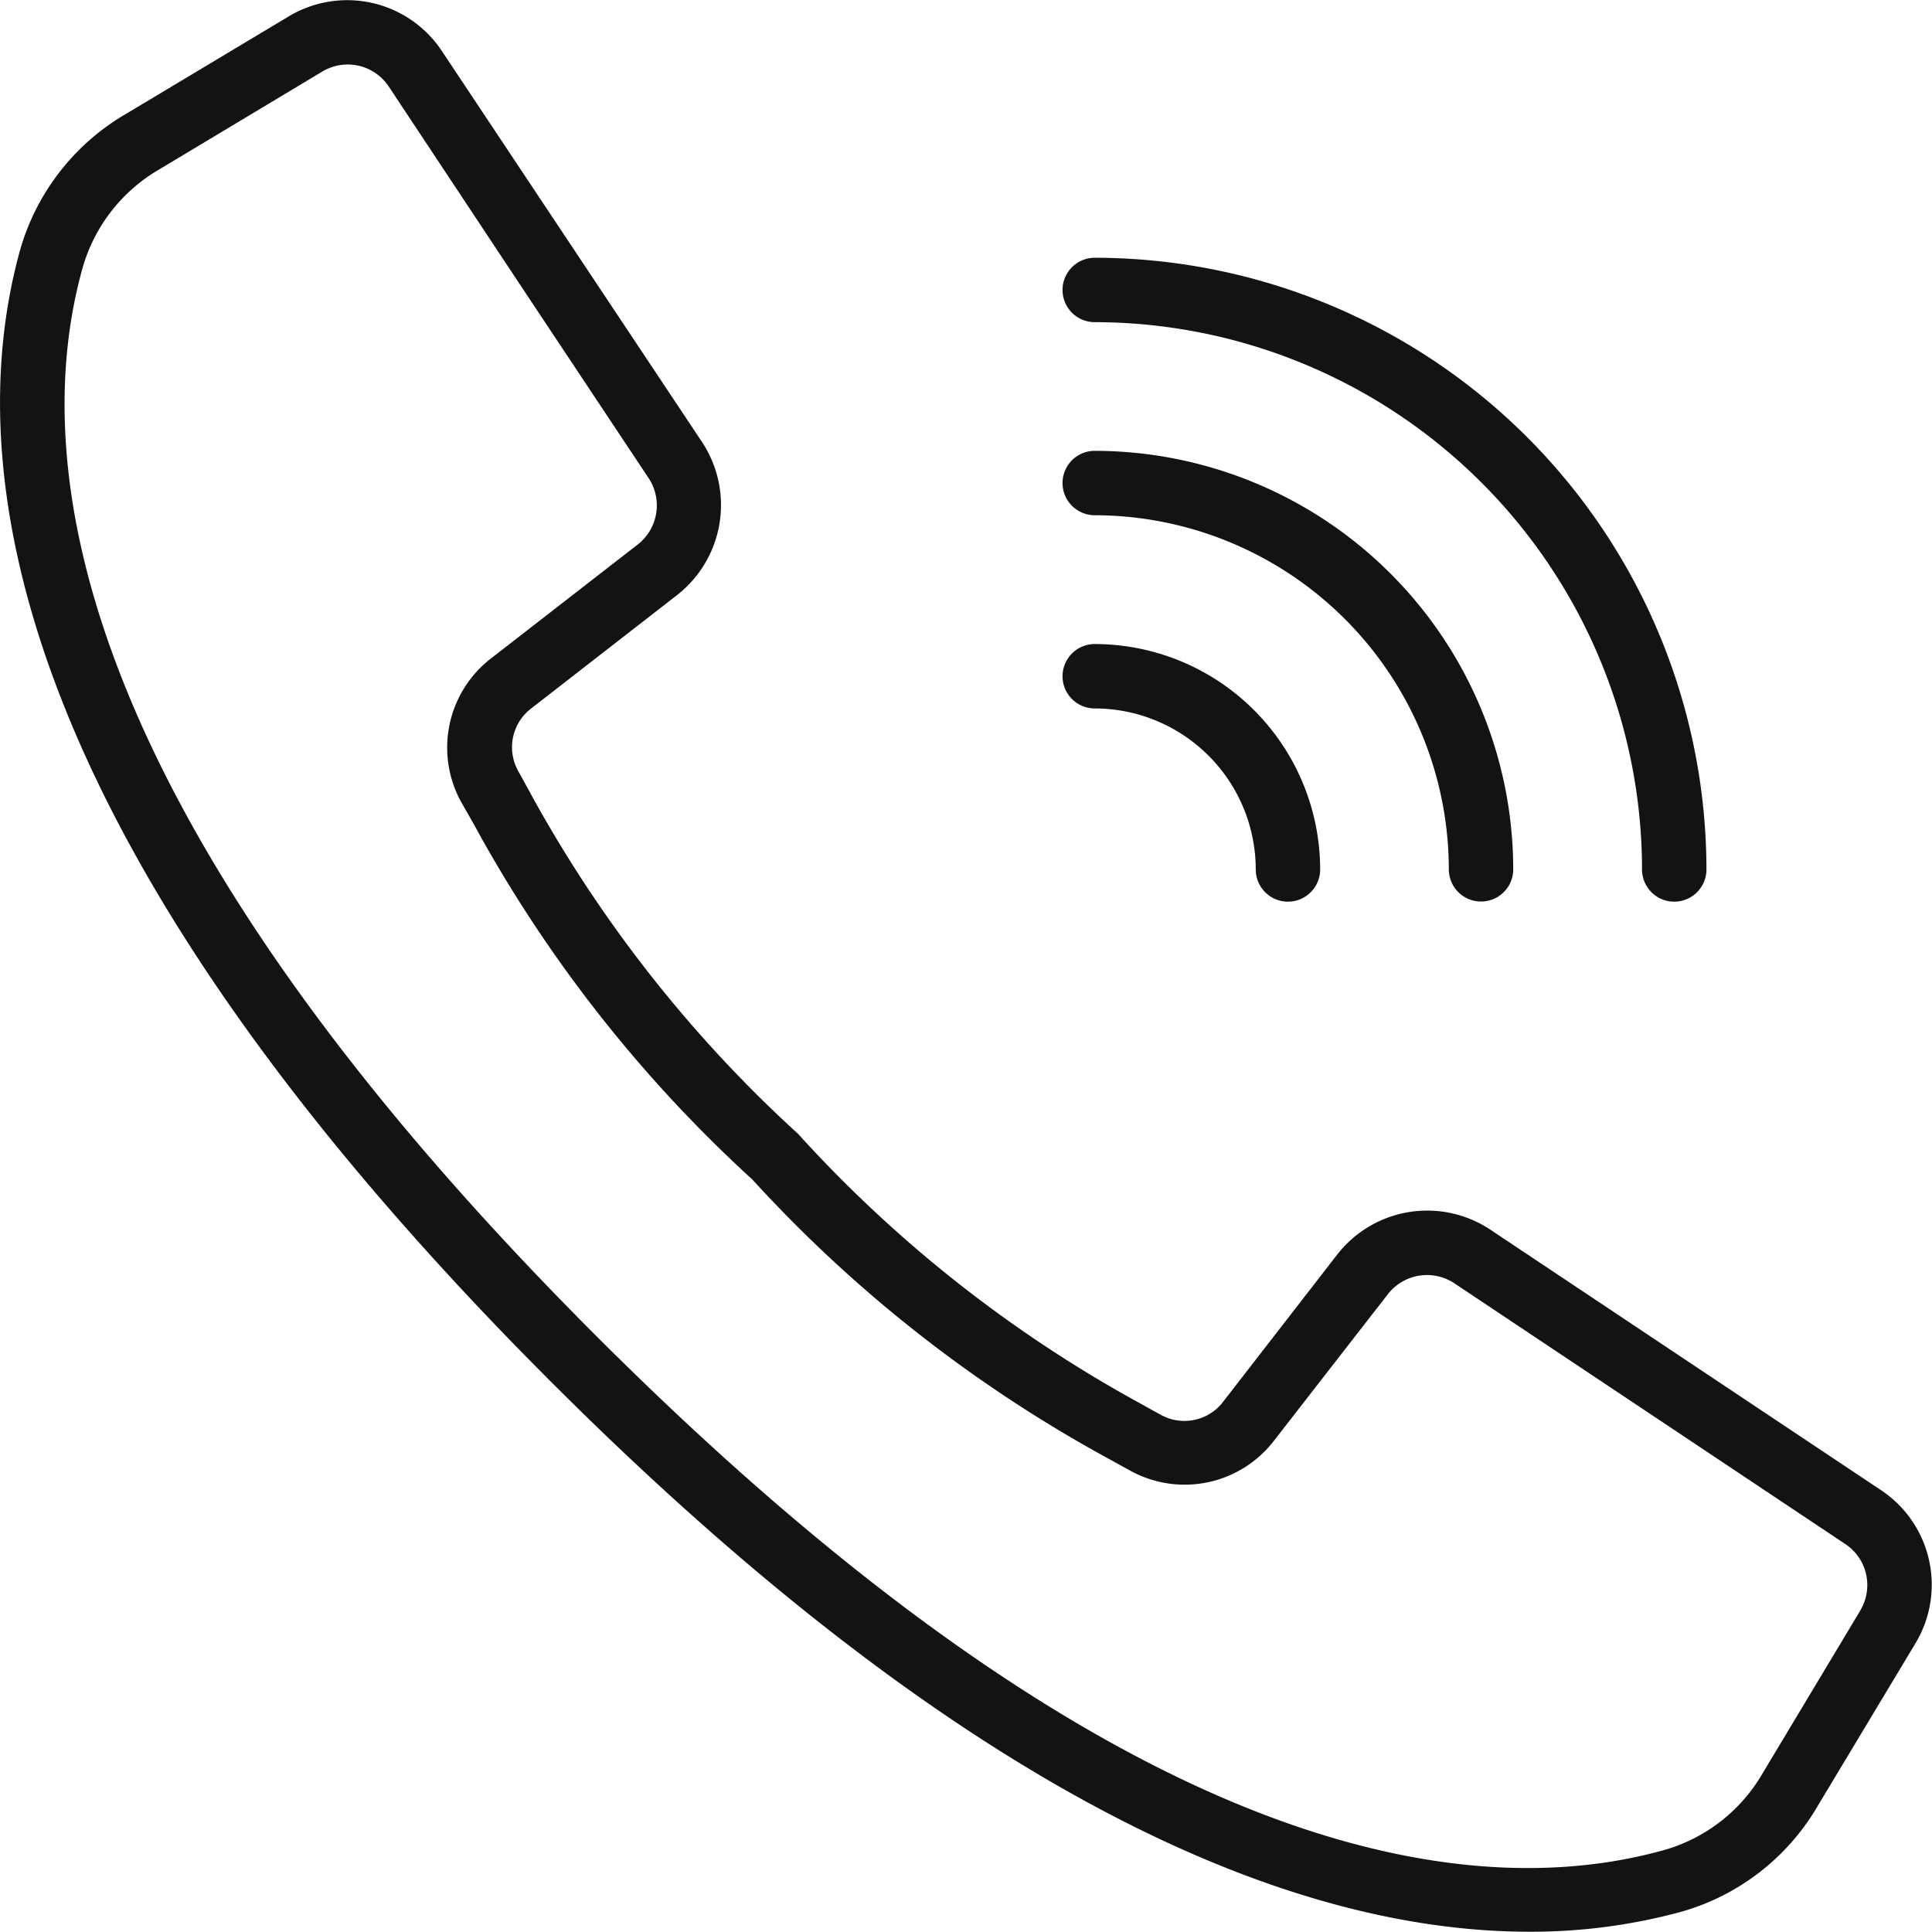
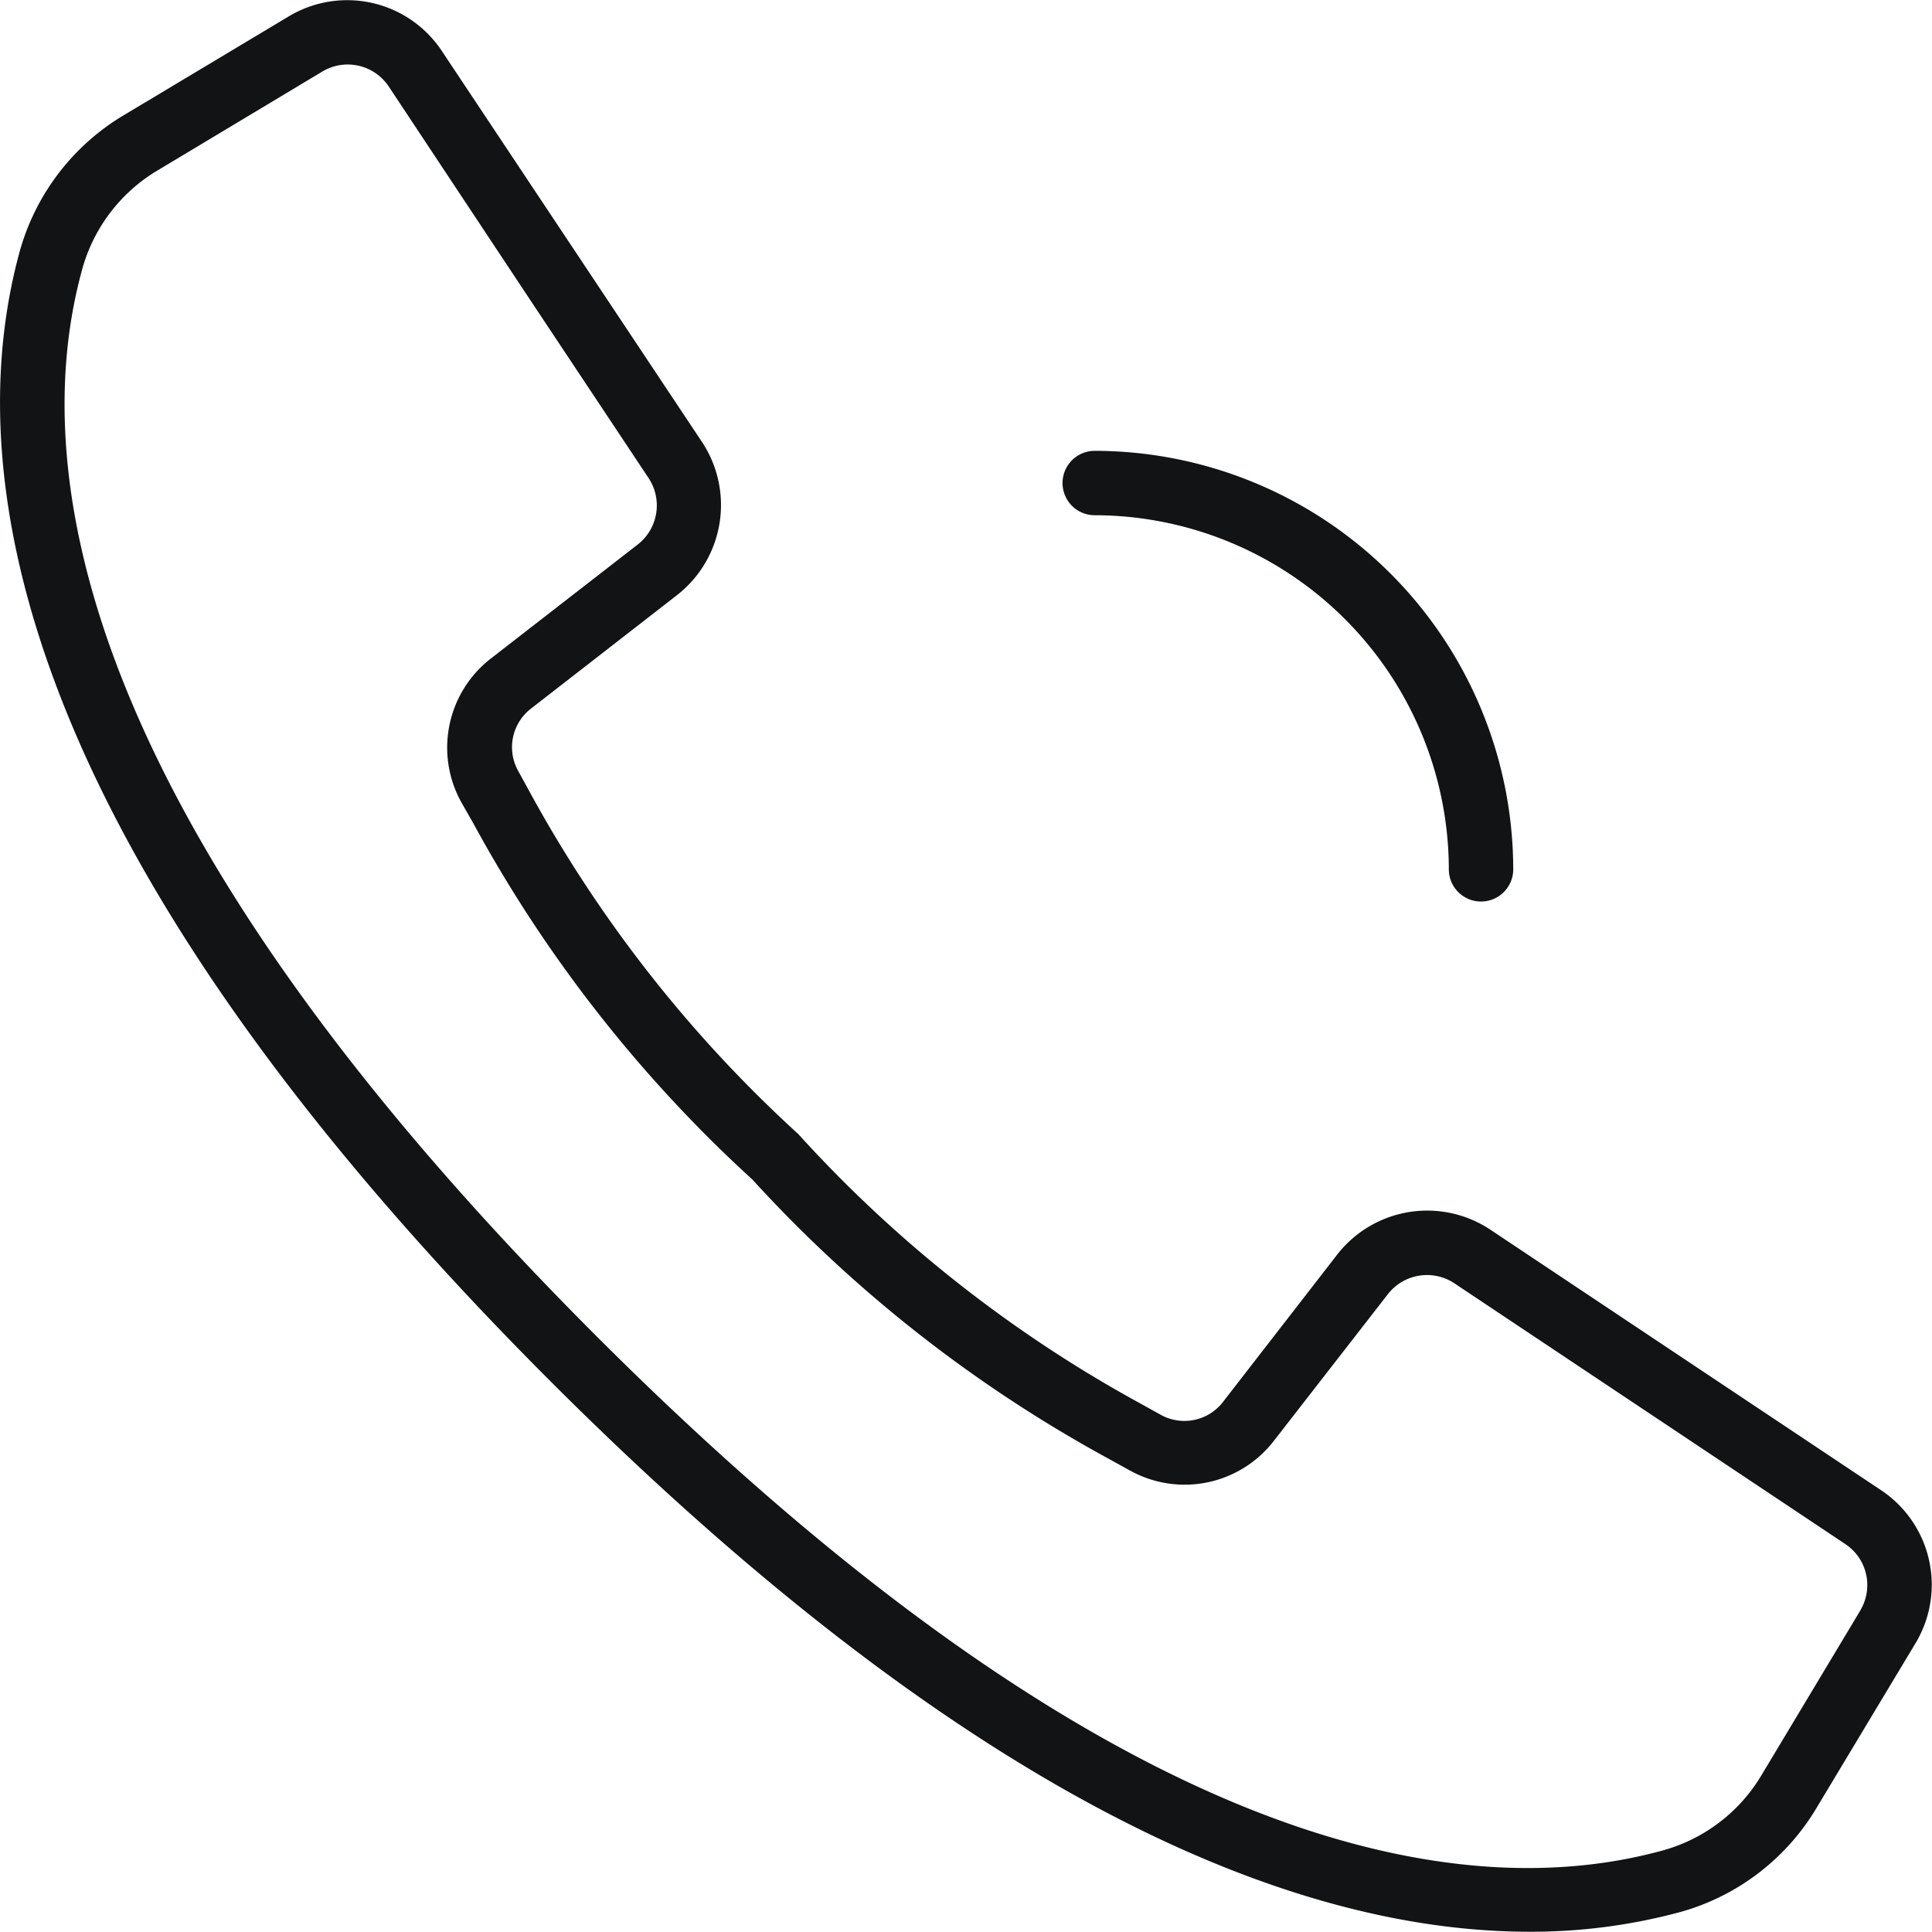
<svg xmlns="http://www.w3.org/2000/svg" id="call" width="14.039" height="14.038" viewBox="0 0 14.039 14.038">
  <g id="Grupo_4293" data-name="Grupo 4293" transform="translate(0 0)">
    <g id="Grupo_4292" data-name="Grupo 4292">
      <path id="Caminho_8780" data-name="Caminho 8780" d="M14.671,11.848,11.829,9.953a.829.829,0,0,0-1.111.18L9.891,11.2a.354.354,0,0,1-.454.1l-.157-.087A9.515,9.515,0,0,1,6.8,9.258a9.554,9.554,0,0,1-1.948-2.48l-.086-.157a.354.354,0,0,1,.094-.455l1.064-.827A.83.83,0,0,0,6.1,4.228L4.209,1.386A.825.825,0,0,0,3.1,1.136L1.908,1.85a1.676,1.676,0,0,0-.764.992C.716,4.4,1.038,7.091,5,11.055c3.153,3.153,5.5,4,7.113,4a4.145,4.145,0,0,0,1.1-.144,1.675,1.675,0,0,0,.992-.764l.714-1.188A.825.825,0,0,0,14.671,11.848Zm-.153.873-.713,1.188a1.209,1.209,0,0,1-.714.553c-1.439.4-3.954.068-7.759-3.737S1.2,4.4,1.6,2.965a1.211,1.211,0,0,1,.554-.714l1.188-.713a.358.358,0,0,1,.483.109L4.849,3.192l.864,1.3a.36.36,0,0,1-.078.482L4.571,5.8a.819.819,0,0,0-.217,1.051L4.439,7A9.925,9.925,0,0,0,6.467,9.589a9.935,9.935,0,0,0,2.587,2.028l.154.085a.819.819,0,0,0,1.051-.217l.827-1.064a.36.36,0,0,1,.482-.078l2.841,1.895A.358.358,0,0,1,14.518,12.72Z" transform="translate(-1 -1.018)" fill="#111314" />
-       <path id="Caminho_8781" data-name="Caminho 8781" d="M282.862,69.792a3.982,3.982,0,0,1,3.977,3.977.234.234,0,1,0,.468,0,4.45,4.45,0,0,0-4.445-4.445.234.234,0,1,0,0,.468Z" transform="translate(-274.907 -67.451)" fill="#111314" />
+       <path id="Caminho_8781" data-name="Caminho 8781" d="M282.862,69.792Z" transform="translate(-274.907 -67.451)" fill="#111314" />
      <path id="Caminho_8782" data-name="Caminho 8782" d="M282.862,120.992a2.577,2.577,0,0,1,2.573,2.573.234.234,0,1,0,.468,0,3.045,3.045,0,0,0-3.041-3.041.234.234,0,1,0,0,.468Z" transform="translate(-274.907 -117.248)" fill="#111314" />
-       <path id="Caminho_8783" data-name="Caminho 8783" d="M282.862,172.192a1.171,1.171,0,0,1,1.17,1.17.234.234,0,0,0,.468,0,1.64,1.64,0,0,0-1.638-1.638.234.234,0,1,0,0,.468Z" transform="translate(-274.907 -167.044)" fill="#111314" />
    </g>
  </g>
</svg>